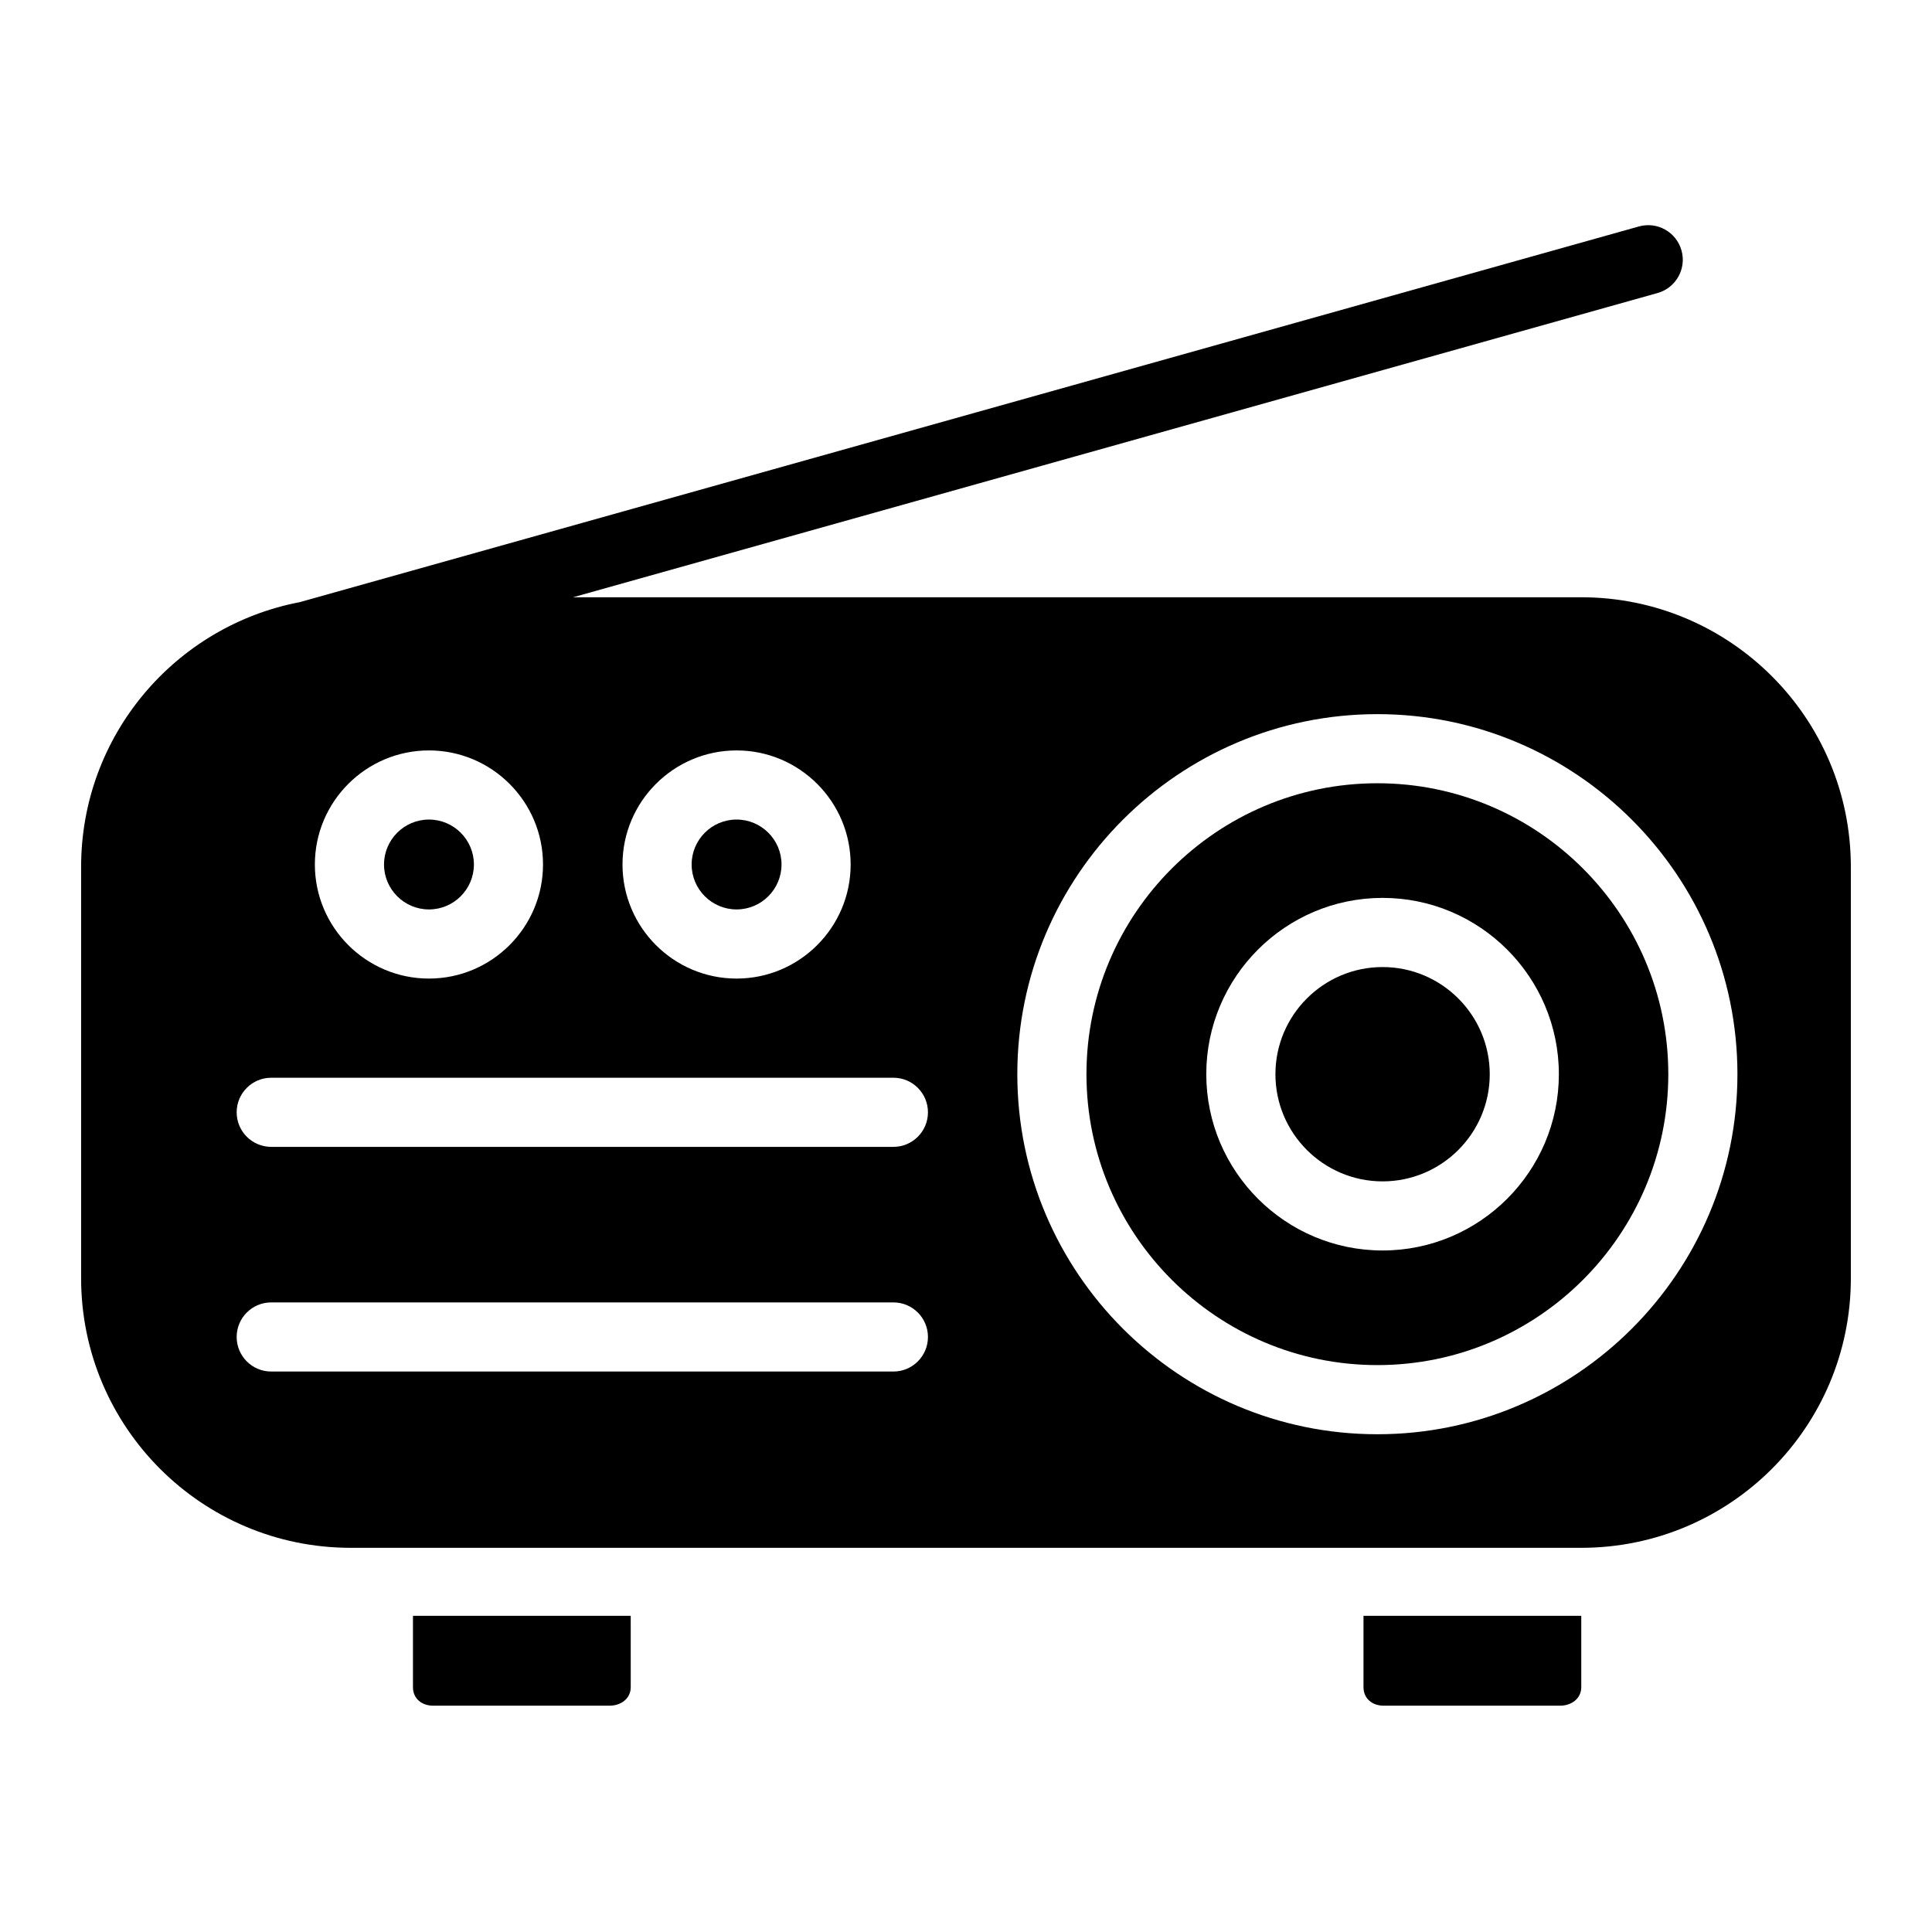
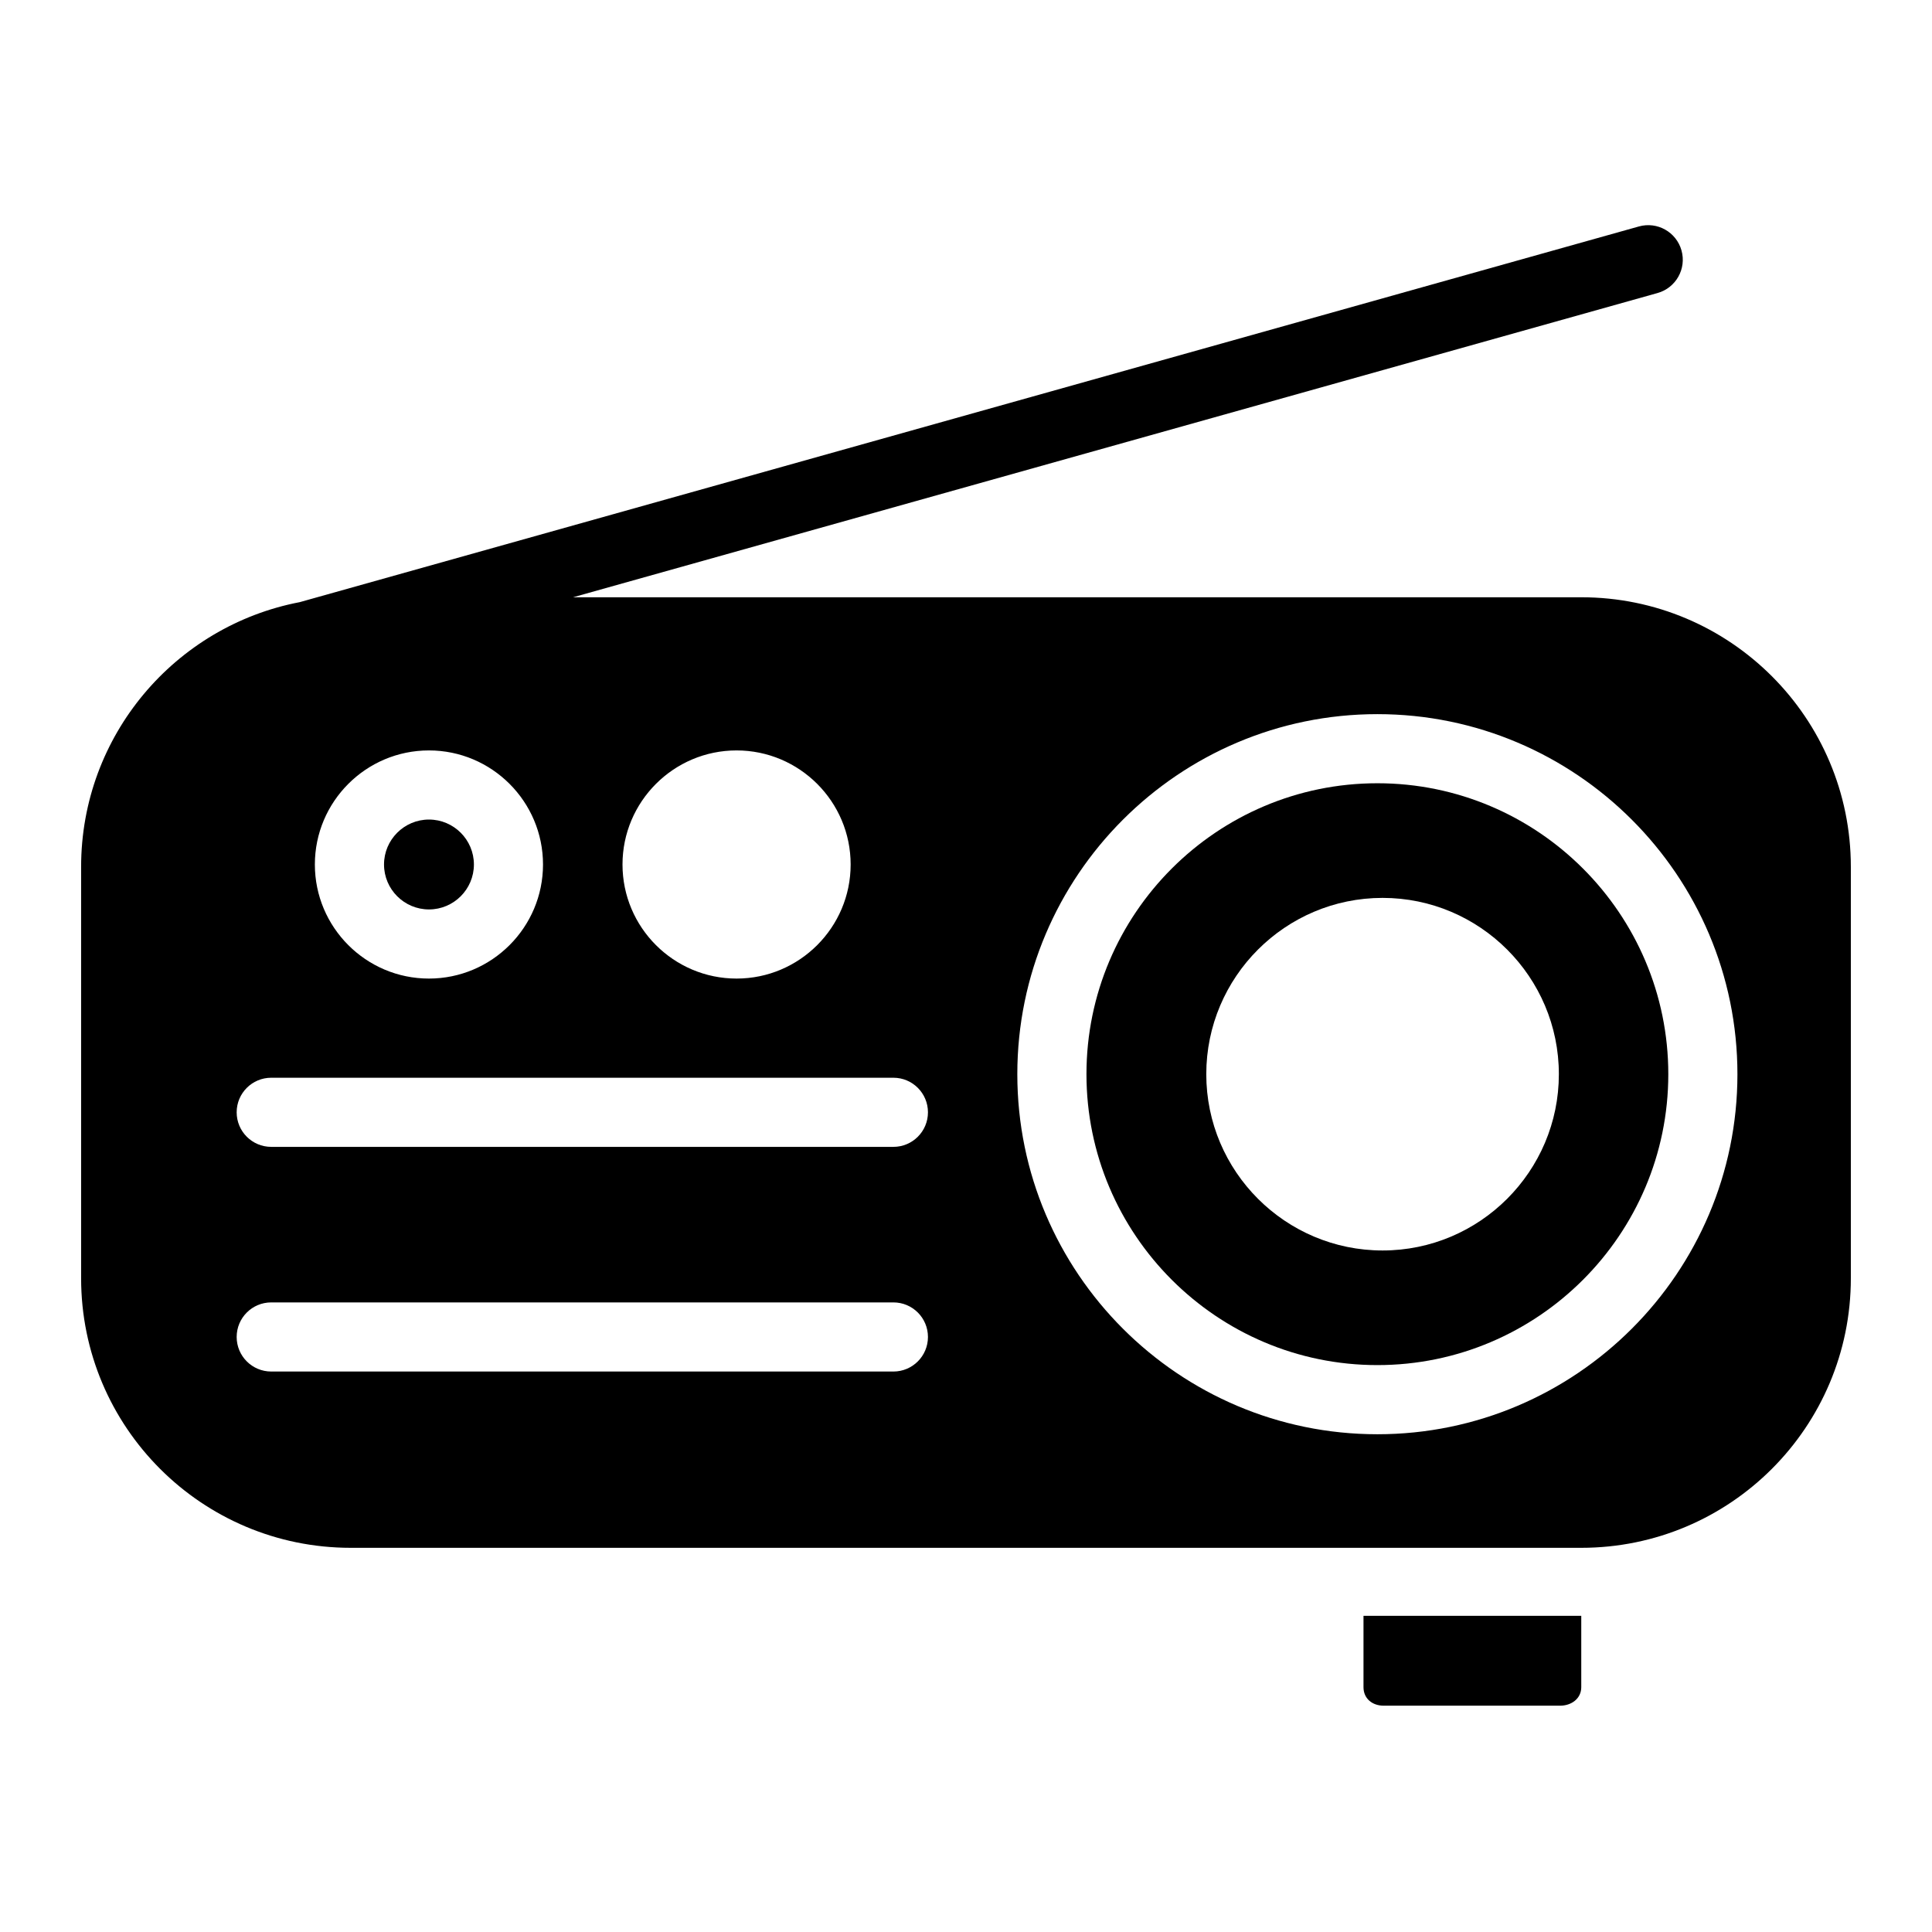
<svg xmlns="http://www.w3.org/2000/svg" fill="#000000" width="800px" height="800px" version="1.1" viewBox="144 144 512 512">
  <g>
-     <path d="m510.4 400.28c-15.66 0-28.398 12.738-28.398 28.398 0 15.656 12.738 28.398 28.398 28.398 15.66 0 28.398-12.738 28.398-28.398-0.004-15.66-12.742-28.398-28.398-28.398z" />
    <path d="m245.77 373.1c0 6.566 5.344 11.91 11.91 11.91 6.566 0 11.91-5.344 11.91-11.91 0-6.566-5.344-11.91-11.91-11.91-6.566 0-11.91 5.344-11.91 11.91z" />
-     <path d="m339.2 385.01c6.566 0 11.91-5.344 11.91-11.91s-5.344-11.91-11.91-11.91-11.91 5.34-11.91 11.91c0.004 6.57 5.344 11.91 11.91 11.91z" />
    <path d="m509.02 351.57c-42.512 0-77.098 34.586-77.098 77.098s34.586 77.098 77.098 77.098c42.512 0 77.098-34.586 77.098-77.098s-34.586-77.098-77.098-77.098zm1.375 123.82c-25.758 0-46.719-20.957-46.719-46.719s20.957-46.719 46.719-46.719c25.758 0 46.719 20.957 46.719 46.719-0.004 25.762-20.961 46.719-46.719 46.719z" />
    <path d="m563.05 302.28h-267.18l287.4-80.625c4.871-1.367 7.711-6.422 6.344-11.293-1.367-4.871-6.414-7.715-11.293-6.348l-354.88 99.559c-33.004 6.312-57.945 35.316-57.945 70.156v109.01c0 39.461 31.988 71.449 71.449 71.449h326.1c39.461 0 71.449-31.988 71.449-71.449v-109.01c0-39.461-31.988-71.449-71.449-71.449zm-223.85 40.59c16.668 0 30.23 13.562 30.23 30.23 0 16.668-13.562 30.23-30.23 30.23s-30.23-13.562-30.23-30.23c0.004-16.668 13.562-30.23 30.23-30.23zm-51.297 30.23c0 16.668-13.562 30.23-30.23 30.23s-30.23-13.562-30.23-30.23c0-16.668 13.562-30.23 30.23-30.23 16.672 0 30.23 13.562 30.23 30.23zm92.855 134.37h-164.88c-5.059 0-9.16-4.102-9.16-9.16s4.102-9.16 9.16-9.16h164.88c5.059 0 9.16 4.102 9.16 9.16s-4.102 9.16-9.16 9.16zm0-59.539h-164.88c-5.059 0-9.16-4.102-9.16-9.16 0-5.059 4.102-9.16 9.16-9.16h164.88c5.059 0 9.16 4.102 9.16 9.16 0 5.059-4.102 9.16-9.16 9.16zm128.26 76.16c-52.613 0-95.418-42.805-95.418-95.418s42.805-95.418 95.418-95.418c52.613 0 95.418 42.805 95.418 95.418s-42.805 95.418-95.418 95.418z" />
-     <path d="m253.44 572.21v18.902c0 3.035 2.328 4.914 5.363 4.914h46.719c3.035 0 5.629-1.879 5.629-4.914l-0.004-18.902z" />
    <path d="m505.34 572.21v18.902c0 3.035 2.328 4.914 5.363 4.914h46.719c3.035 0 5.629-1.879 5.629-4.914v-18.902z" />
  </g>
</svg>